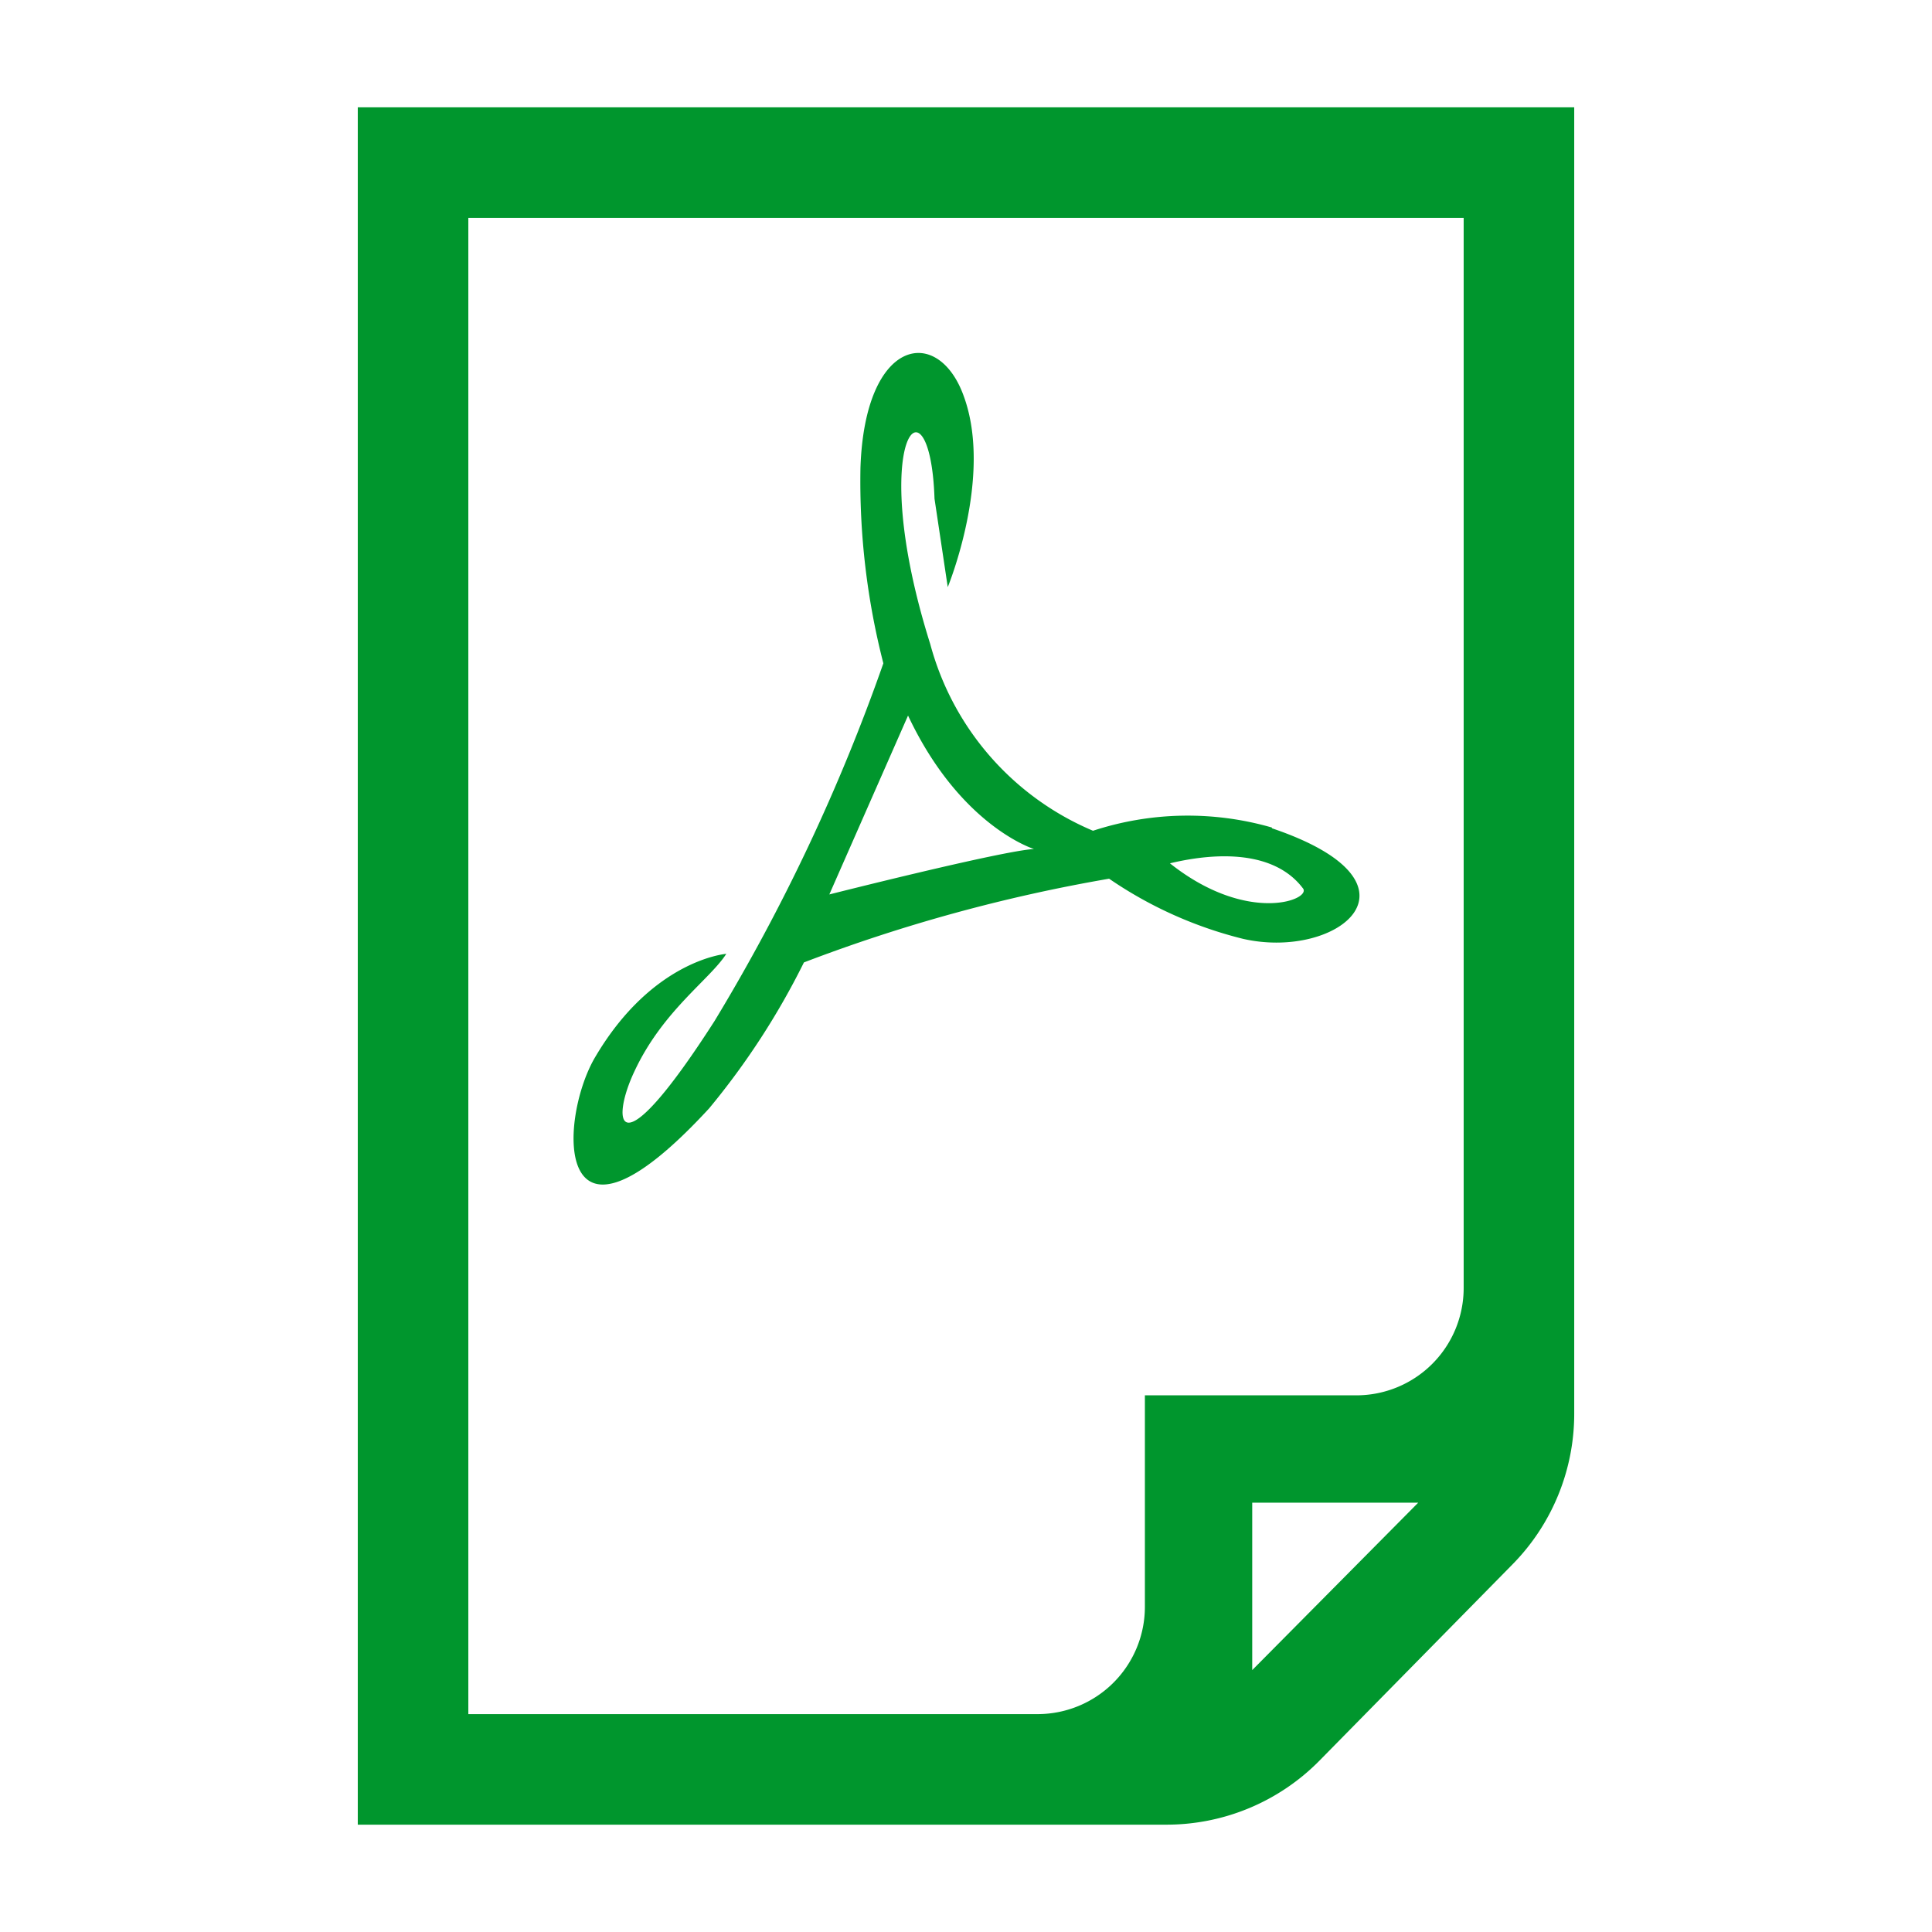
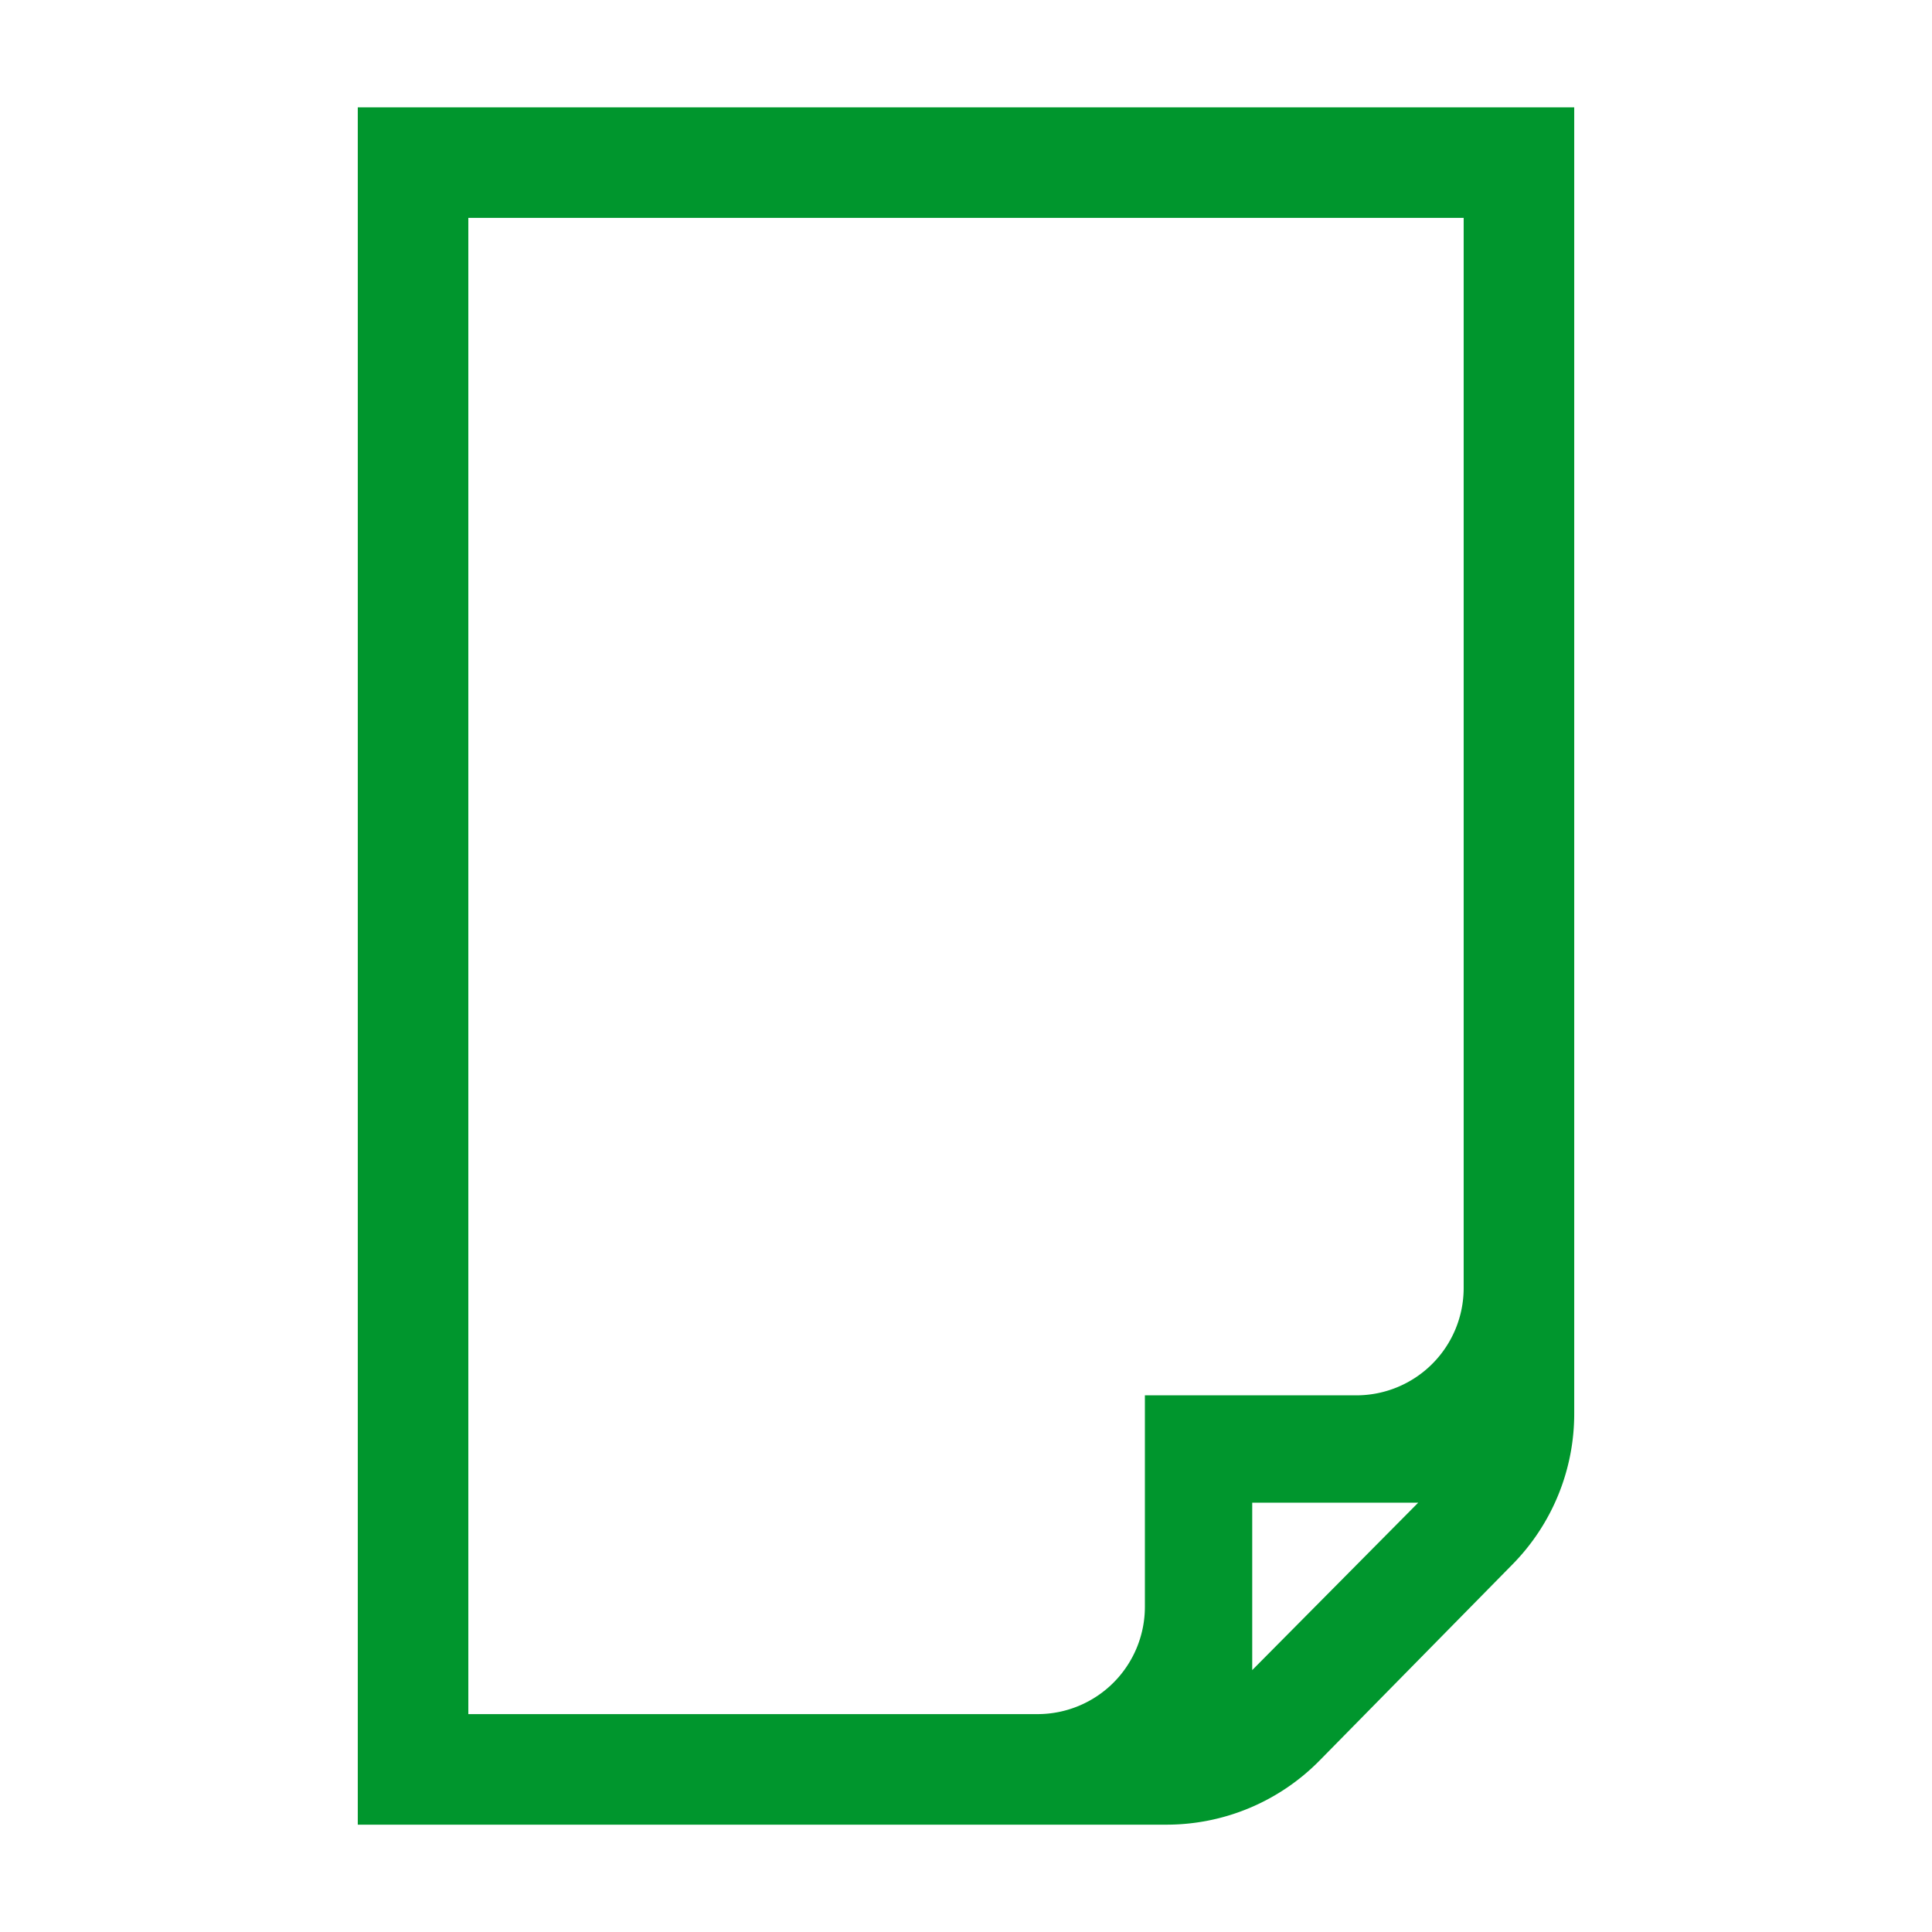
<svg xmlns="http://www.w3.org/2000/svg" width="16" height="16" viewBox="0 0 54 54">
  <path d="M10 3v48h22.6a6 6 0 0 0 4.28-1.79l5.39-5.48A6 6 0 0 0 44 39.49V3Zm3.09 3.09h27.82V36a3 3 0 0 1-3 3H32v5.91a3 3 0 0 1-3 3H13.09ZM35 46.68V42h4.64Z" fill="#00962d" />
-   <path d="M32.7 24.13c2.19 1.74 4 1 3.71.69-.78-1.02-2.33-1.02-3.71-.69Zm2.85-1a8.49 8.49 0 0 0-5 .09A7.88 7.88 0 0 1 26 18c-1.83-5.82 0-7.69.12-4.06l.37 2.47s1.27-3.08.45-5.33c-.71-2-2.77-1.66-2.89 2a20.45 20.45 0 0 0 .64 5.46 53.31 53.31 0 0 1-4.72 10c-2.74 4.27-2.91 2.83-2.24 1.41.79-1.7 2.12-2.58 2.57-3.29 0 0-2.08.16-3.69 2.93-1 1.76-1.14 6.11 3.21 1.39a21 21 0 0 0 2.65-4.08A45.49 45.49 0 0 1 31 24.56a11.5 11.5 0 0 0 3.74 1.68c2.66.61 5.36-1.55.81-3.09ZM23.18 25l2.2-5c1.46 3.1 3.52 3.73 3.52 3.73-.9.05-5.72 1.27-5.72 1.27Z" fill-rule="evenodd" fill="#00962d" />
</svg>